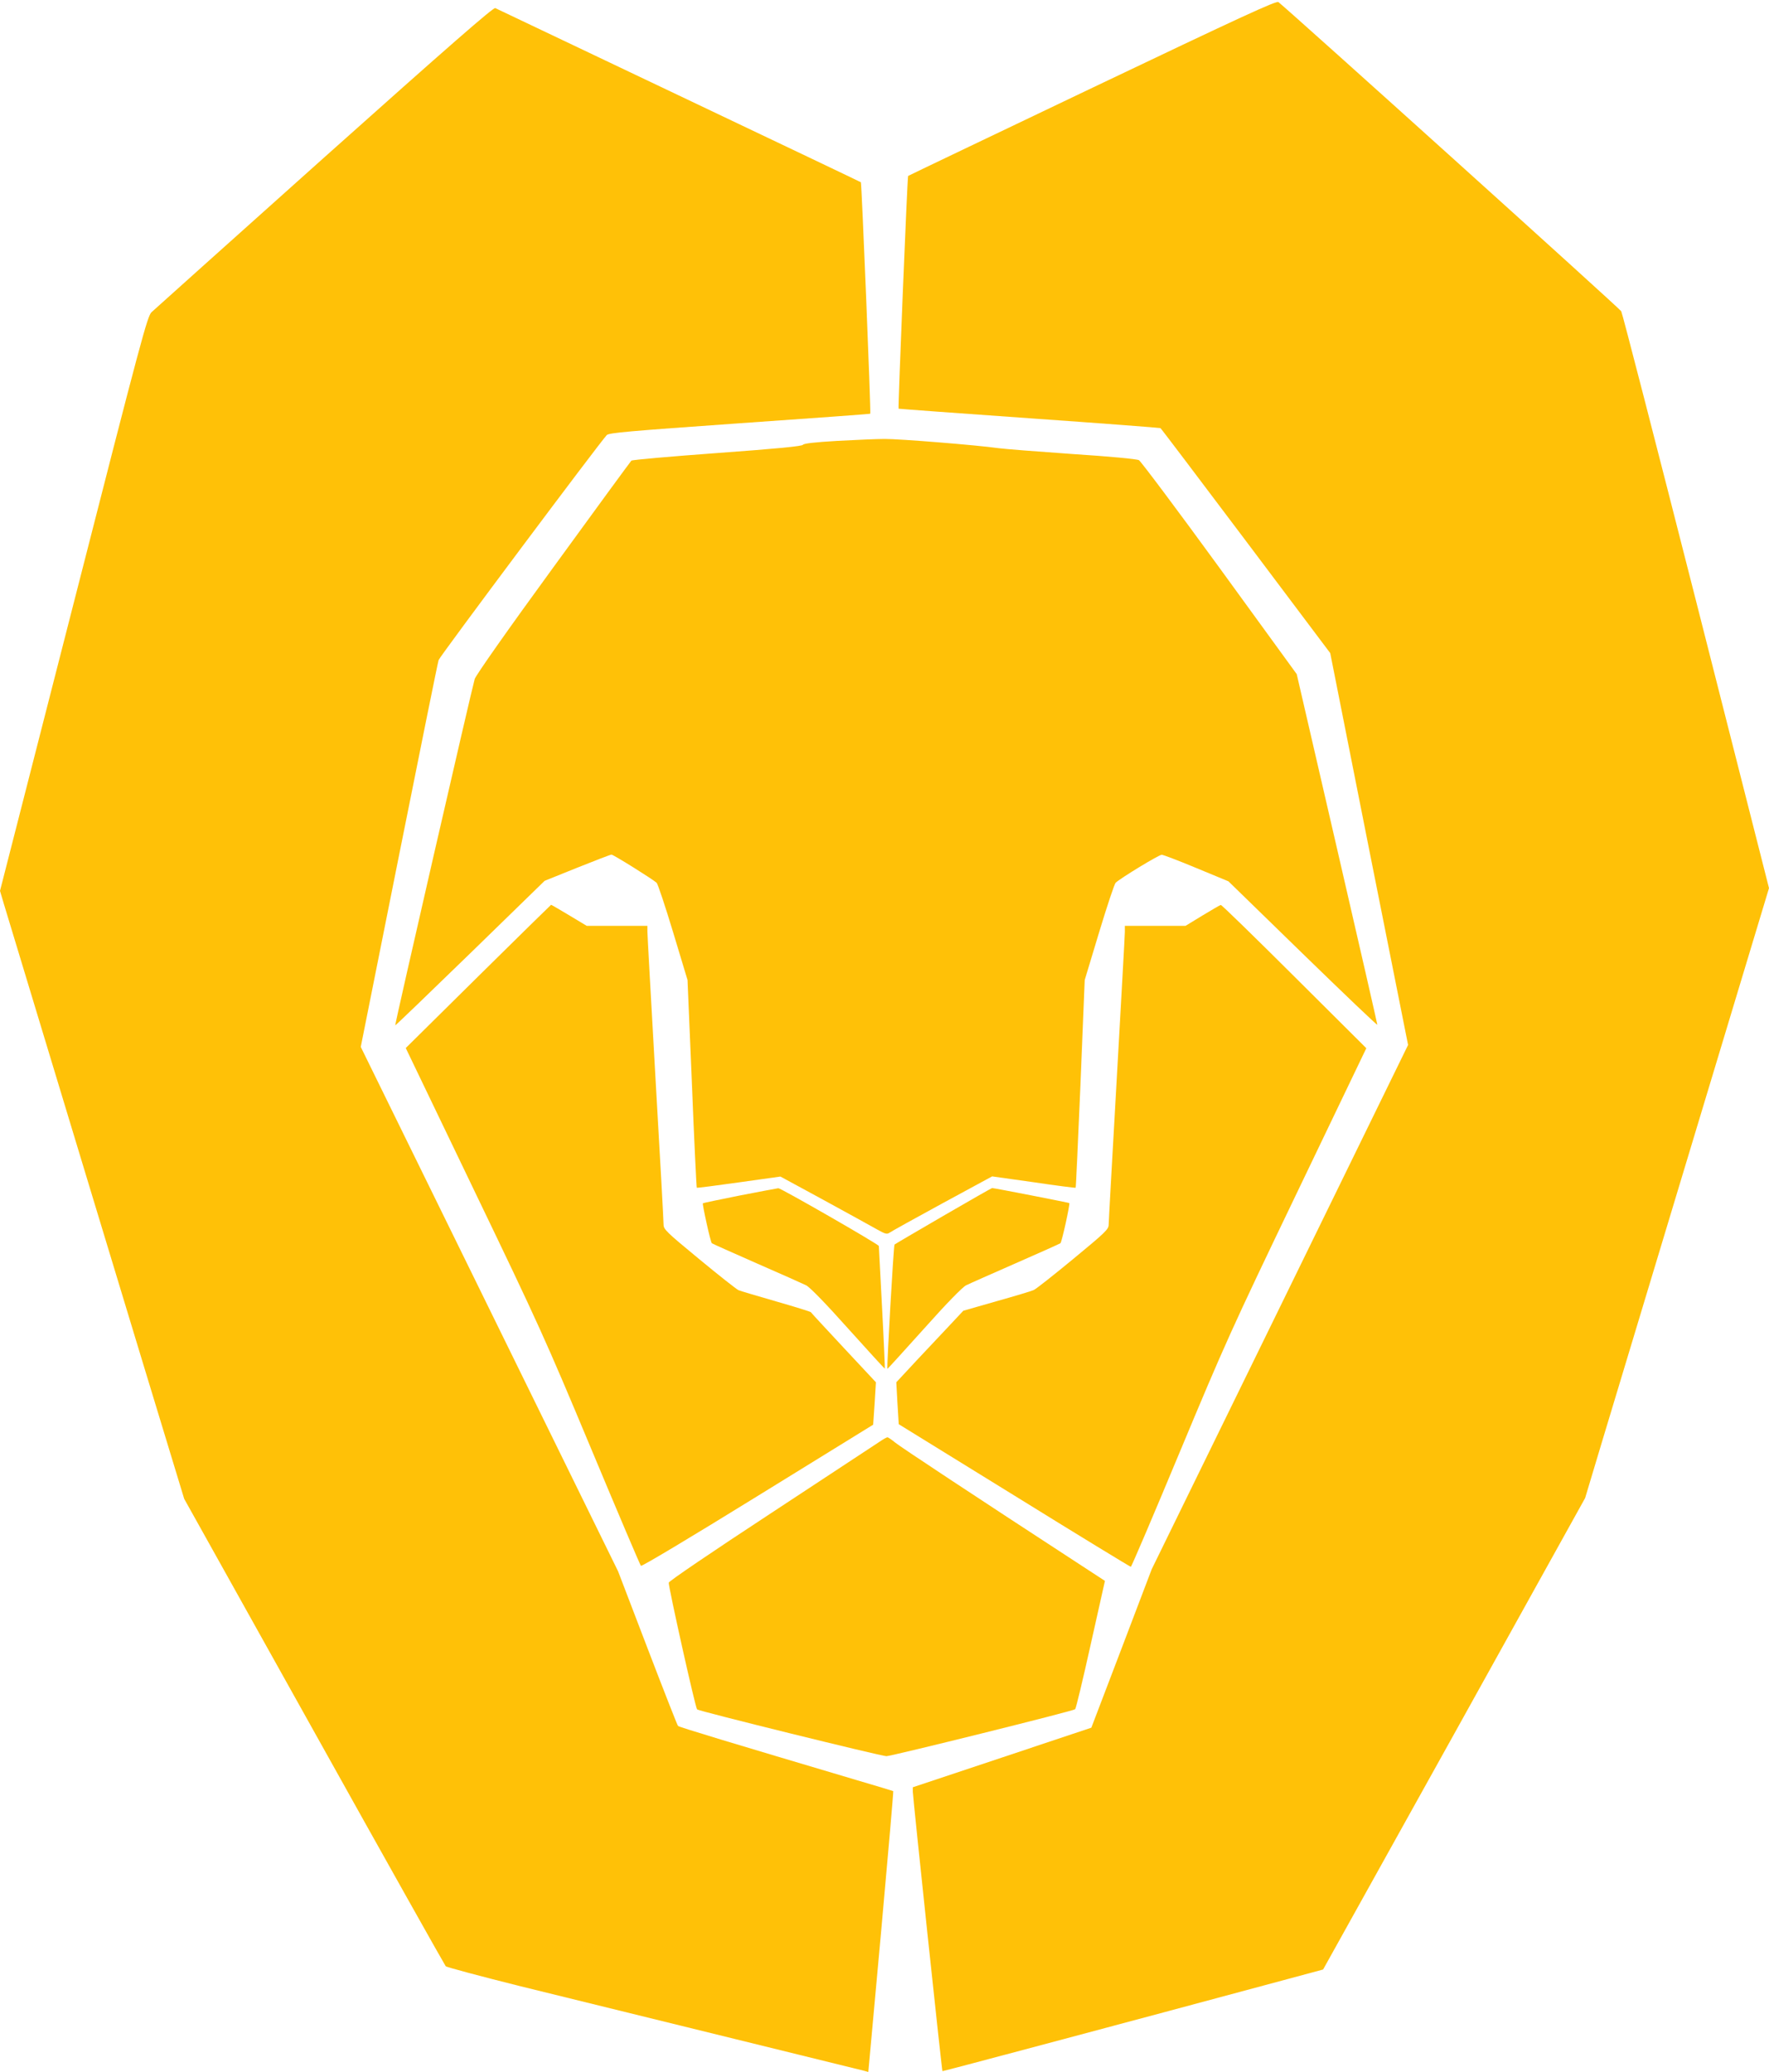
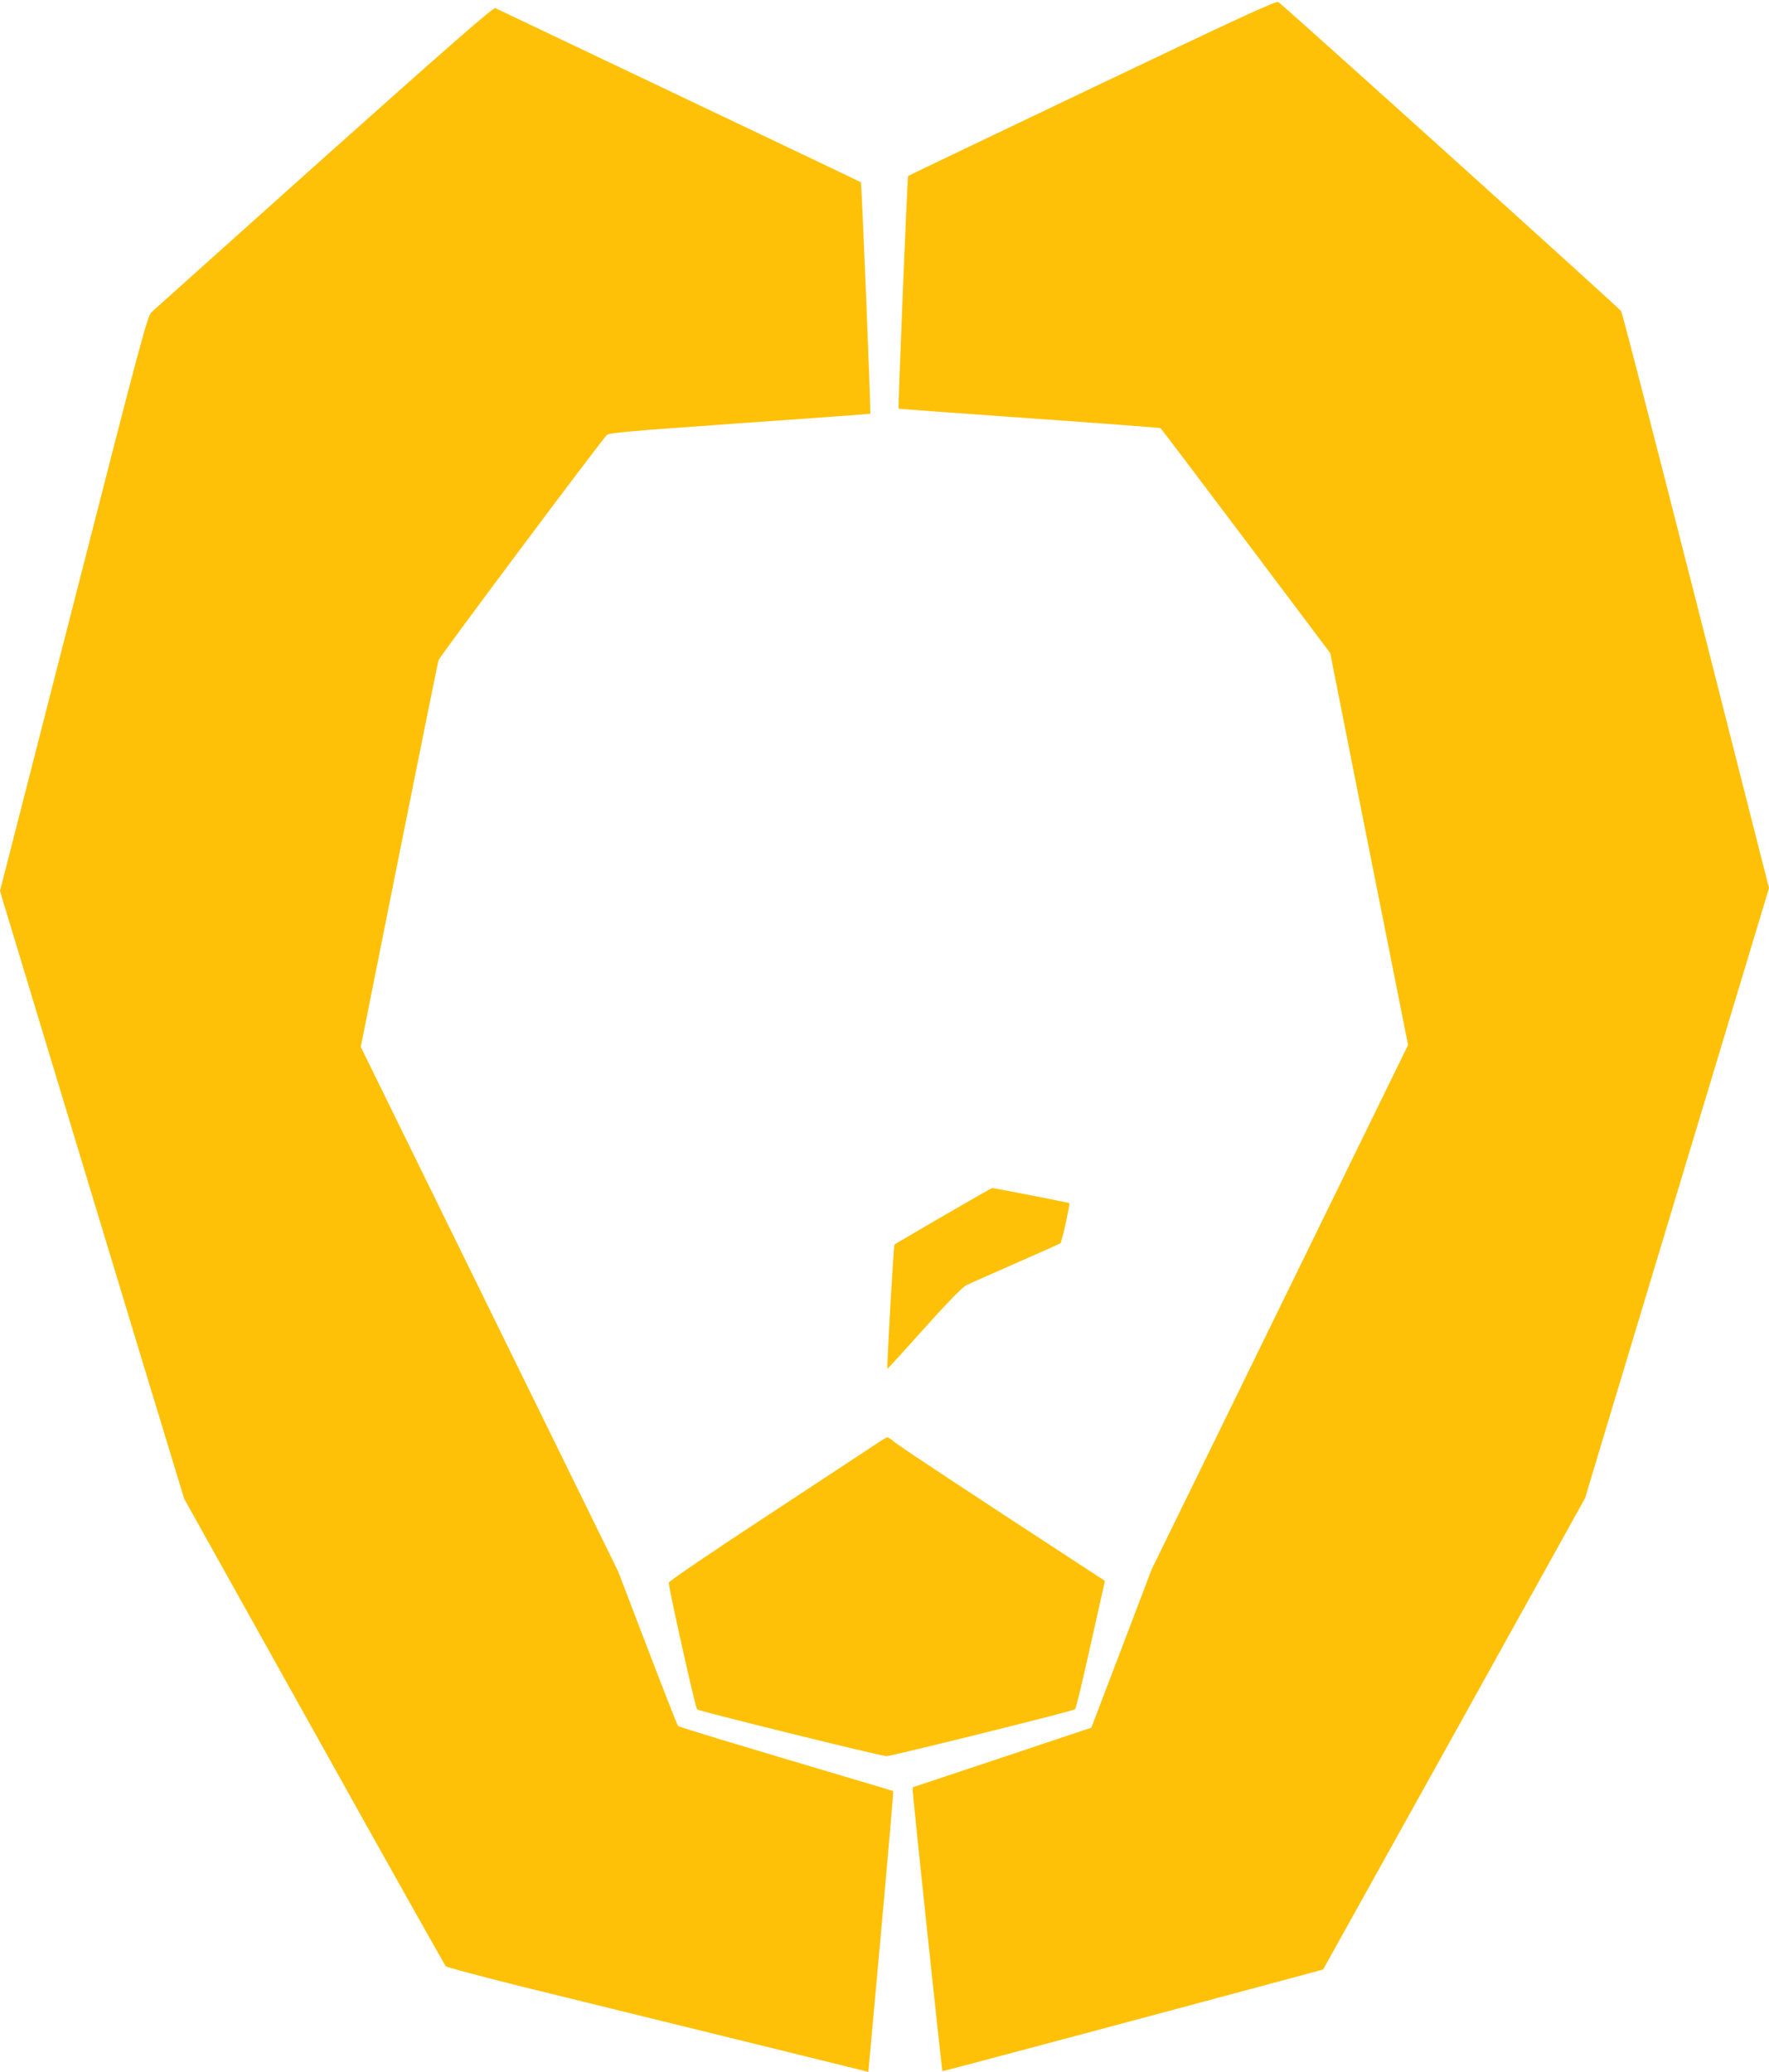
<svg xmlns="http://www.w3.org/2000/svg" version="1.0" width="1093pt" height="1280pt" viewBox="0 0 1093 1280" preserveAspectRatio="xMidYMid meet">
  <g transform="translate(0,1280) scale(0.1,-0.1)" fill="#ffc107" stroke="none">
    <path d="M6750 12258 c-624 -298 -1137 -543 -1139 -545 -5 -3 -63 -1435 -59 -1438 2 -1 365 -28 807 -59 442 -31 807 -59 811 -61 4 -2 241 -316 528 -697 l521 -693 240 -1211 241 -1210 -792 -1620 -792 -1619 -186 -489 -187 -490 -551 -184 -552 -184 0 -28 c0 -33 179 -1722 183 -1726 2 -2 1153 305 2107 562 l245 66 810 1456 809 1457 108 360 c179 592 524 1738 784 2599 l244 809 -450 1771 c-248 974 -456 1781 -463 1793 -9 17 -2029 1838 -2118 1910 -12 10 -222 -87 -1149 -529z" />
    <path d="M2005 11829 c-572 -512 -1053 -943 -1069 -958 -26 -27 -60 -151 -482 -1802 l-454 -1773 24 -81 c172 -569 968 -3198 1031 -3402 l83 -273 802 -1437 c441 -791 808 -1444 814 -1451 7 -6 212 -61 456 -122 731 -179 2103 -518 2130 -524 l25 -7 79 866 c43 476 77 867 75 869 -2 1 -105 33 -229 69 -764 227 -1093 326 -1101 334 -4 4 -89 221 -189 482 l-181 473 -795 1620 -795 1620 236 1181 c130 650 240 1194 245 1209 8 24 995 1344 1039 1390 14 14 129 24 821 73 442 31 806 57 807 59 5 5 -53 1425 -58 1430 -2 2 -508 243 -1124 536 -616 293 -1127 536 -1135 540 -11 6 -285 -233 -1055 -921z" />
-     <path d="M5172 10076 c-140 -8 -206 -16 -211 -24 -5 -9 -160 -24 -530 -51 -287 -21 -526 -42 -530 -47 -5 -5 -222 -301 -482 -659 -286 -392 -478 -666 -486 -690 -17 -56 -495 -2136 -491 -2140 2 -1 210 199 463 445 l460 448 201 81 c110 44 206 81 212 81 12 0 255 -152 279 -174 7 -6 53 -144 102 -306 l89 -295 27 -640 c14 -352 28 -641 30 -643 2 -2 119 13 260 33 l257 36 267 -145 c146 -80 294 -161 327 -180 53 -30 64 -33 80 -22 11 8 157 89 326 181 l308 167 256 -36 c141 -21 258 -36 260 -34 2 2 15 292 30 644 l26 639 89 295 c49 162 95 300 102 306 32 30 269 174 285 173 9 0 106 -37 214 -82 l198 -82 460 -448 c253 -246 460 -444 460 -438 0 5 -112 495 -249 1088 l-249 1078 -476 655 c-262 360 -487 660 -499 667 -13 7 -179 23 -412 38 -214 15 -419 31 -455 36 -134 19 -618 58 -705 57 -49 0 -181 -6 -293 -12z" />
-     <path d="M2955 6768 l-448 -443 422 -878 c397 -825 440 -919 722 -1594 165 -395 304 -722 309 -727 5 -5 301 172 722 432 l713 440 9 131 8 131 -198 212 c-109 117 -201 216 -204 221 -4 4 -101 34 -216 67 -115 33 -219 64 -231 69 -13 6 -122 92 -243 192 -205 169 -220 184 -220 214 0 19 -22 426 -50 905 -27 479 -50 887 -50 906 l0 34 -187 0 -188 0 -108 65 c-60 36 -110 65 -112 65 -1 0 -204 -199 -450 -442z" />
-     <path d="M7430 7144 l-105 -64 -187 0 -188 0 0 -37 c0 -21 -23 -429 -50 -908 -27 -478 -50 -884 -50 -901 0 -29 -19 -47 -220 -213 -121 -100 -230 -186 -243 -191 -12 -6 -115 -37 -229 -69 l-206 -59 -74 -79 c-41 -43 -134 -142 -207 -220 l-133 -143 7 -129 8 -130 713 -440 c392 -243 717 -441 721 -441 4 0 140 319 302 708 280 671 316 752 724 1602 l429 894 -445 443 c-245 244 -449 443 -454 442 -4 0 -55 -30 -113 -65z" />
-     <path d="M4571 5414 c-124 -25 -226 -46 -228 -48 -5 -5 47 -240 55 -247 4 -3 129 -59 277 -124 149 -65 286 -126 306 -136 23 -12 119 -110 260 -268 123 -137 225 -248 226 -247 1 1 -6 170 -17 376 -11 206 -20 378 -20 382 0 10 -606 358 -621 357 -8 -1 -115 -21 -238 -45z" />
    <path d="M5830 5289 c-162 -94 -298 -174 -303 -178 -6 -6 -49 -762 -44 -768 1 -1 103 111 226 248 141 158 237 256 260 268 20 10 158 71 306 136 149 65 273 121 277 124 9 8 60 242 55 248 -4 3 -464 93 -477 93 -3 0 -138 -77 -300 -171z" />
-     <path d="M5435 3893 c-22 -15 -323 -213 -670 -441 -366 -240 -631 -420 -633 -430 -3 -22 164 -772 175 -783 11 -11 1138 -289 1170 -289 31 0 1155 279 1166 290 5 4 48 184 96 400 l88 393 -141 92 c-683 445 -1118 733 -1153 761 -23 19 -45 34 -50 34 -5 0 -26 -12 -48 -27z" />
+     <path d="M5435 3893 c-22 -15 -323 -213 -670 -441 -366 -240 -631 -420 -633 -430 -3 -22 164 -772 175 -783 11 -11 1138 -289 1170 -289 31 0 1155 279 1166 290 5 4 48 184 96 400 l88 393 -141 92 c-683 445 -1118 733 -1153 761 -23 19 -45 34 -50 34 -5 0 -26 -12 -48 -27" />
  </g>
</svg>